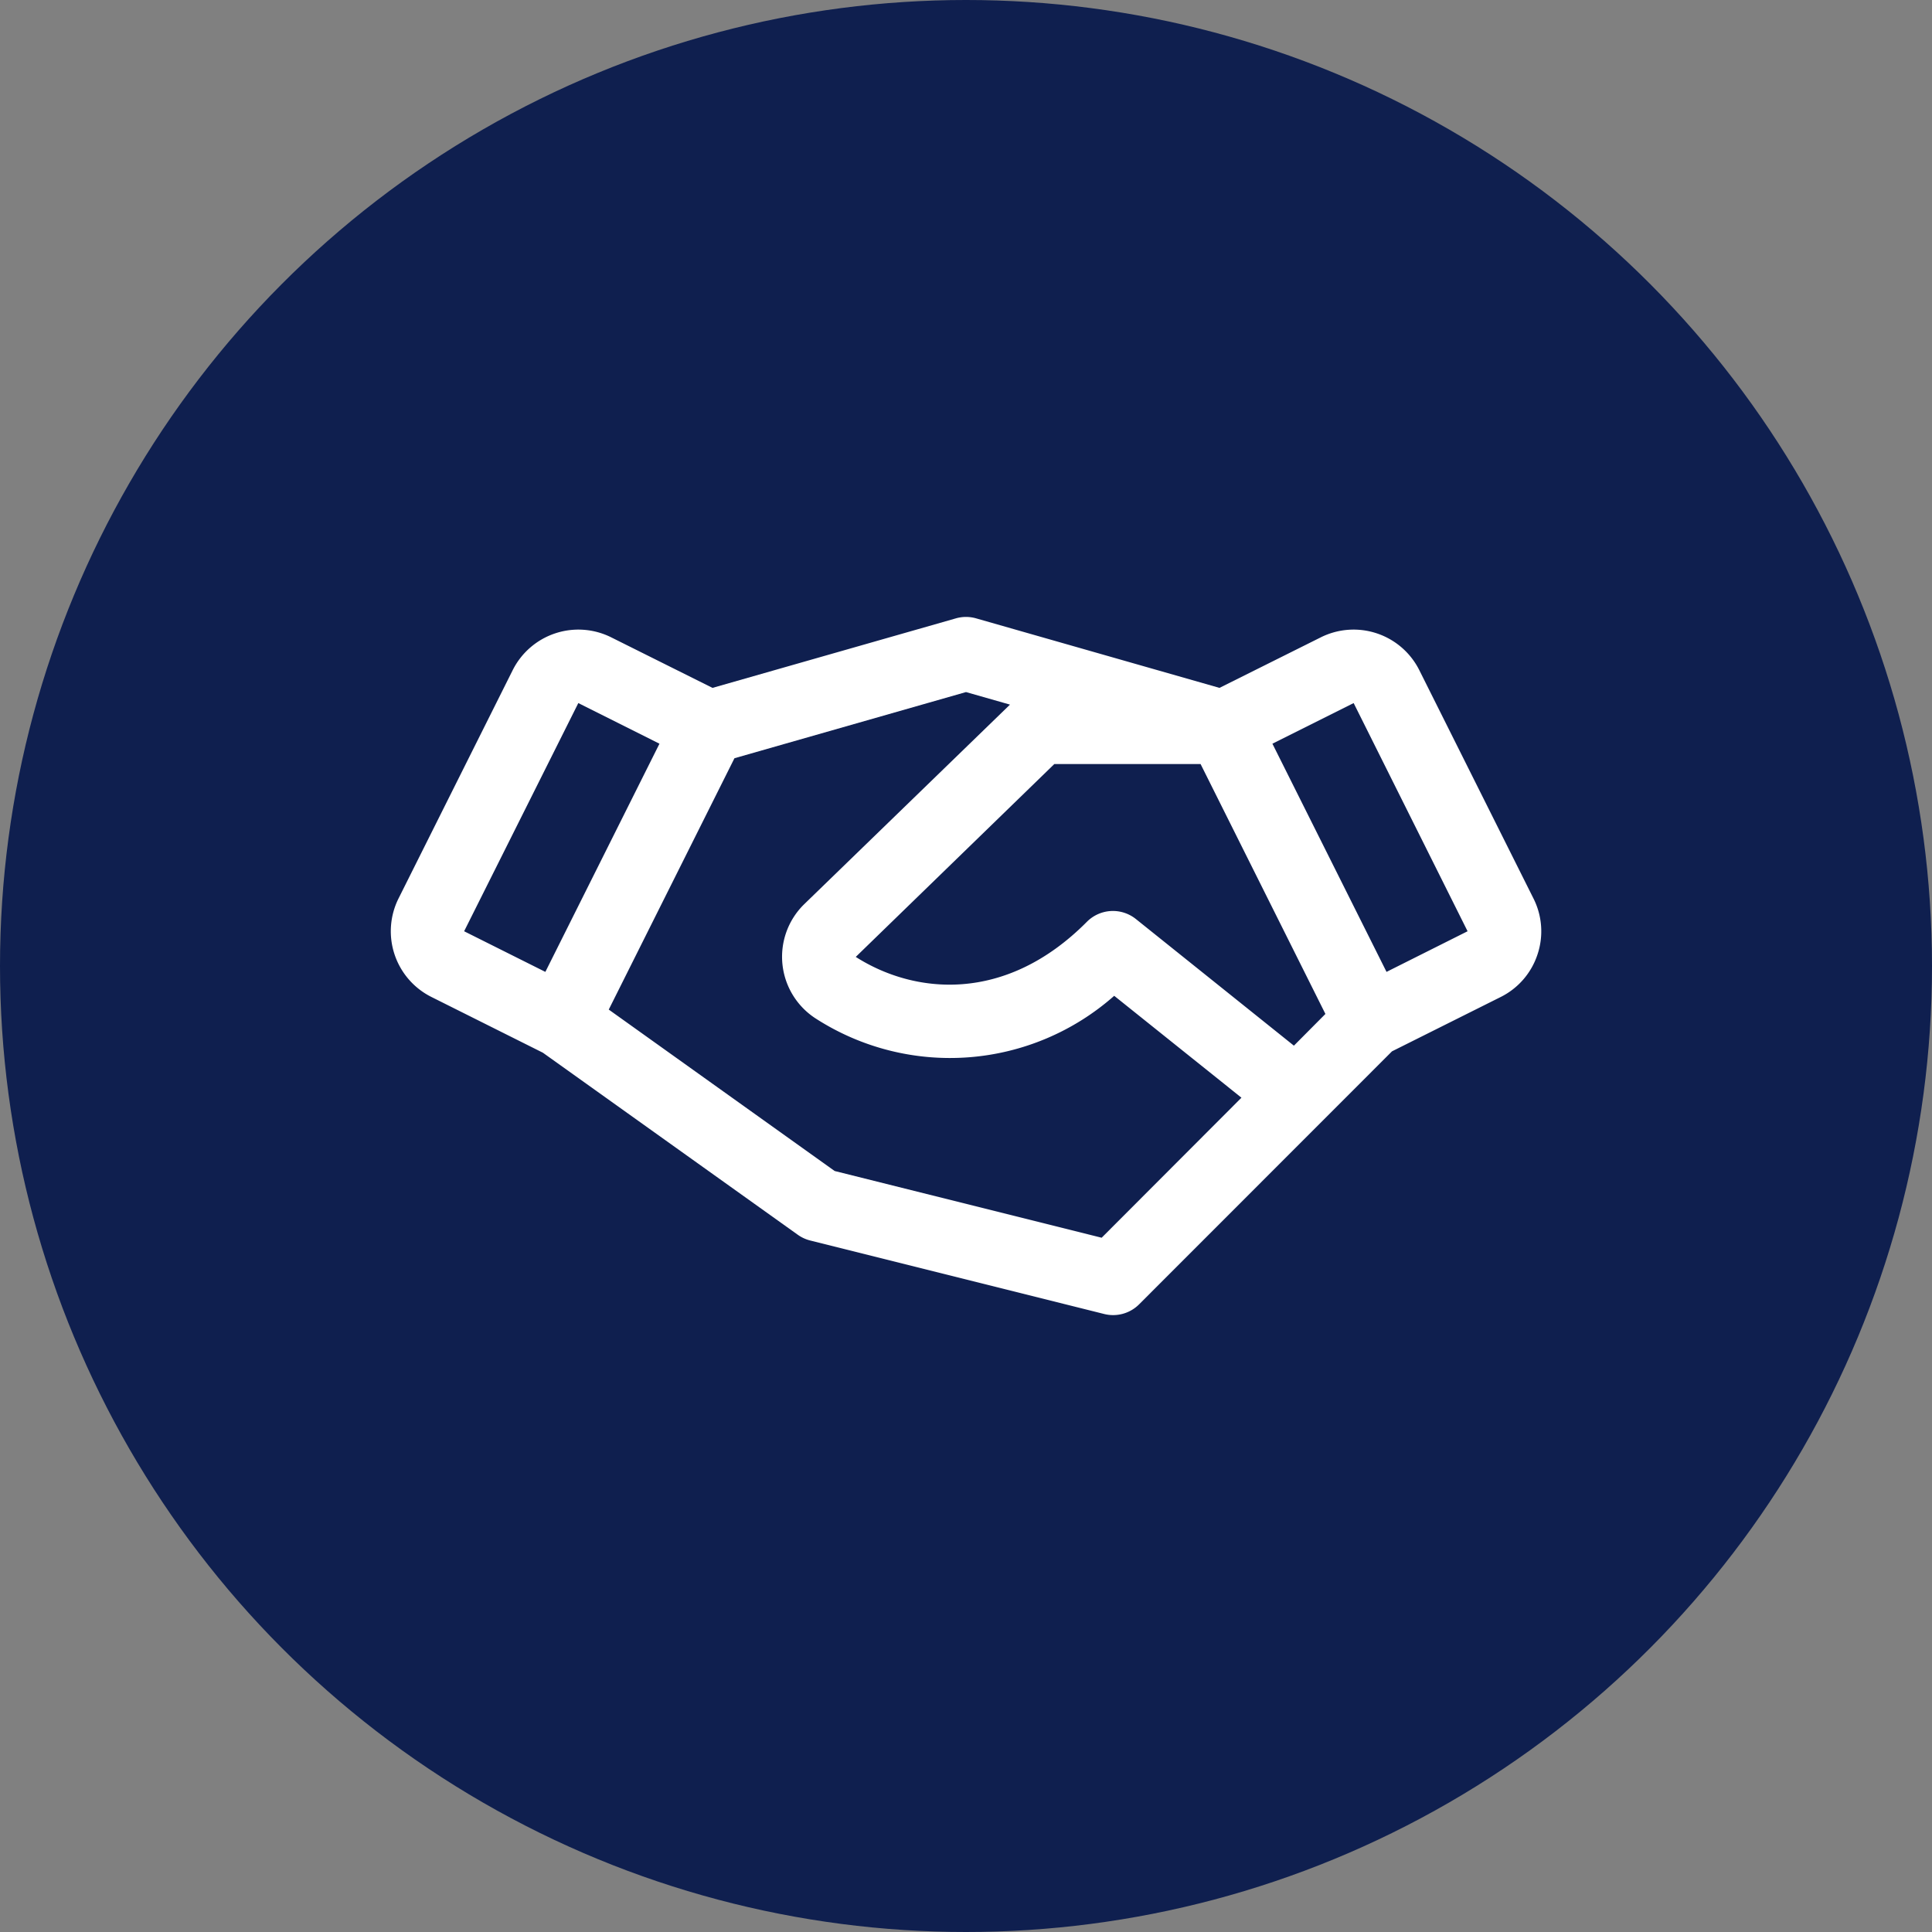
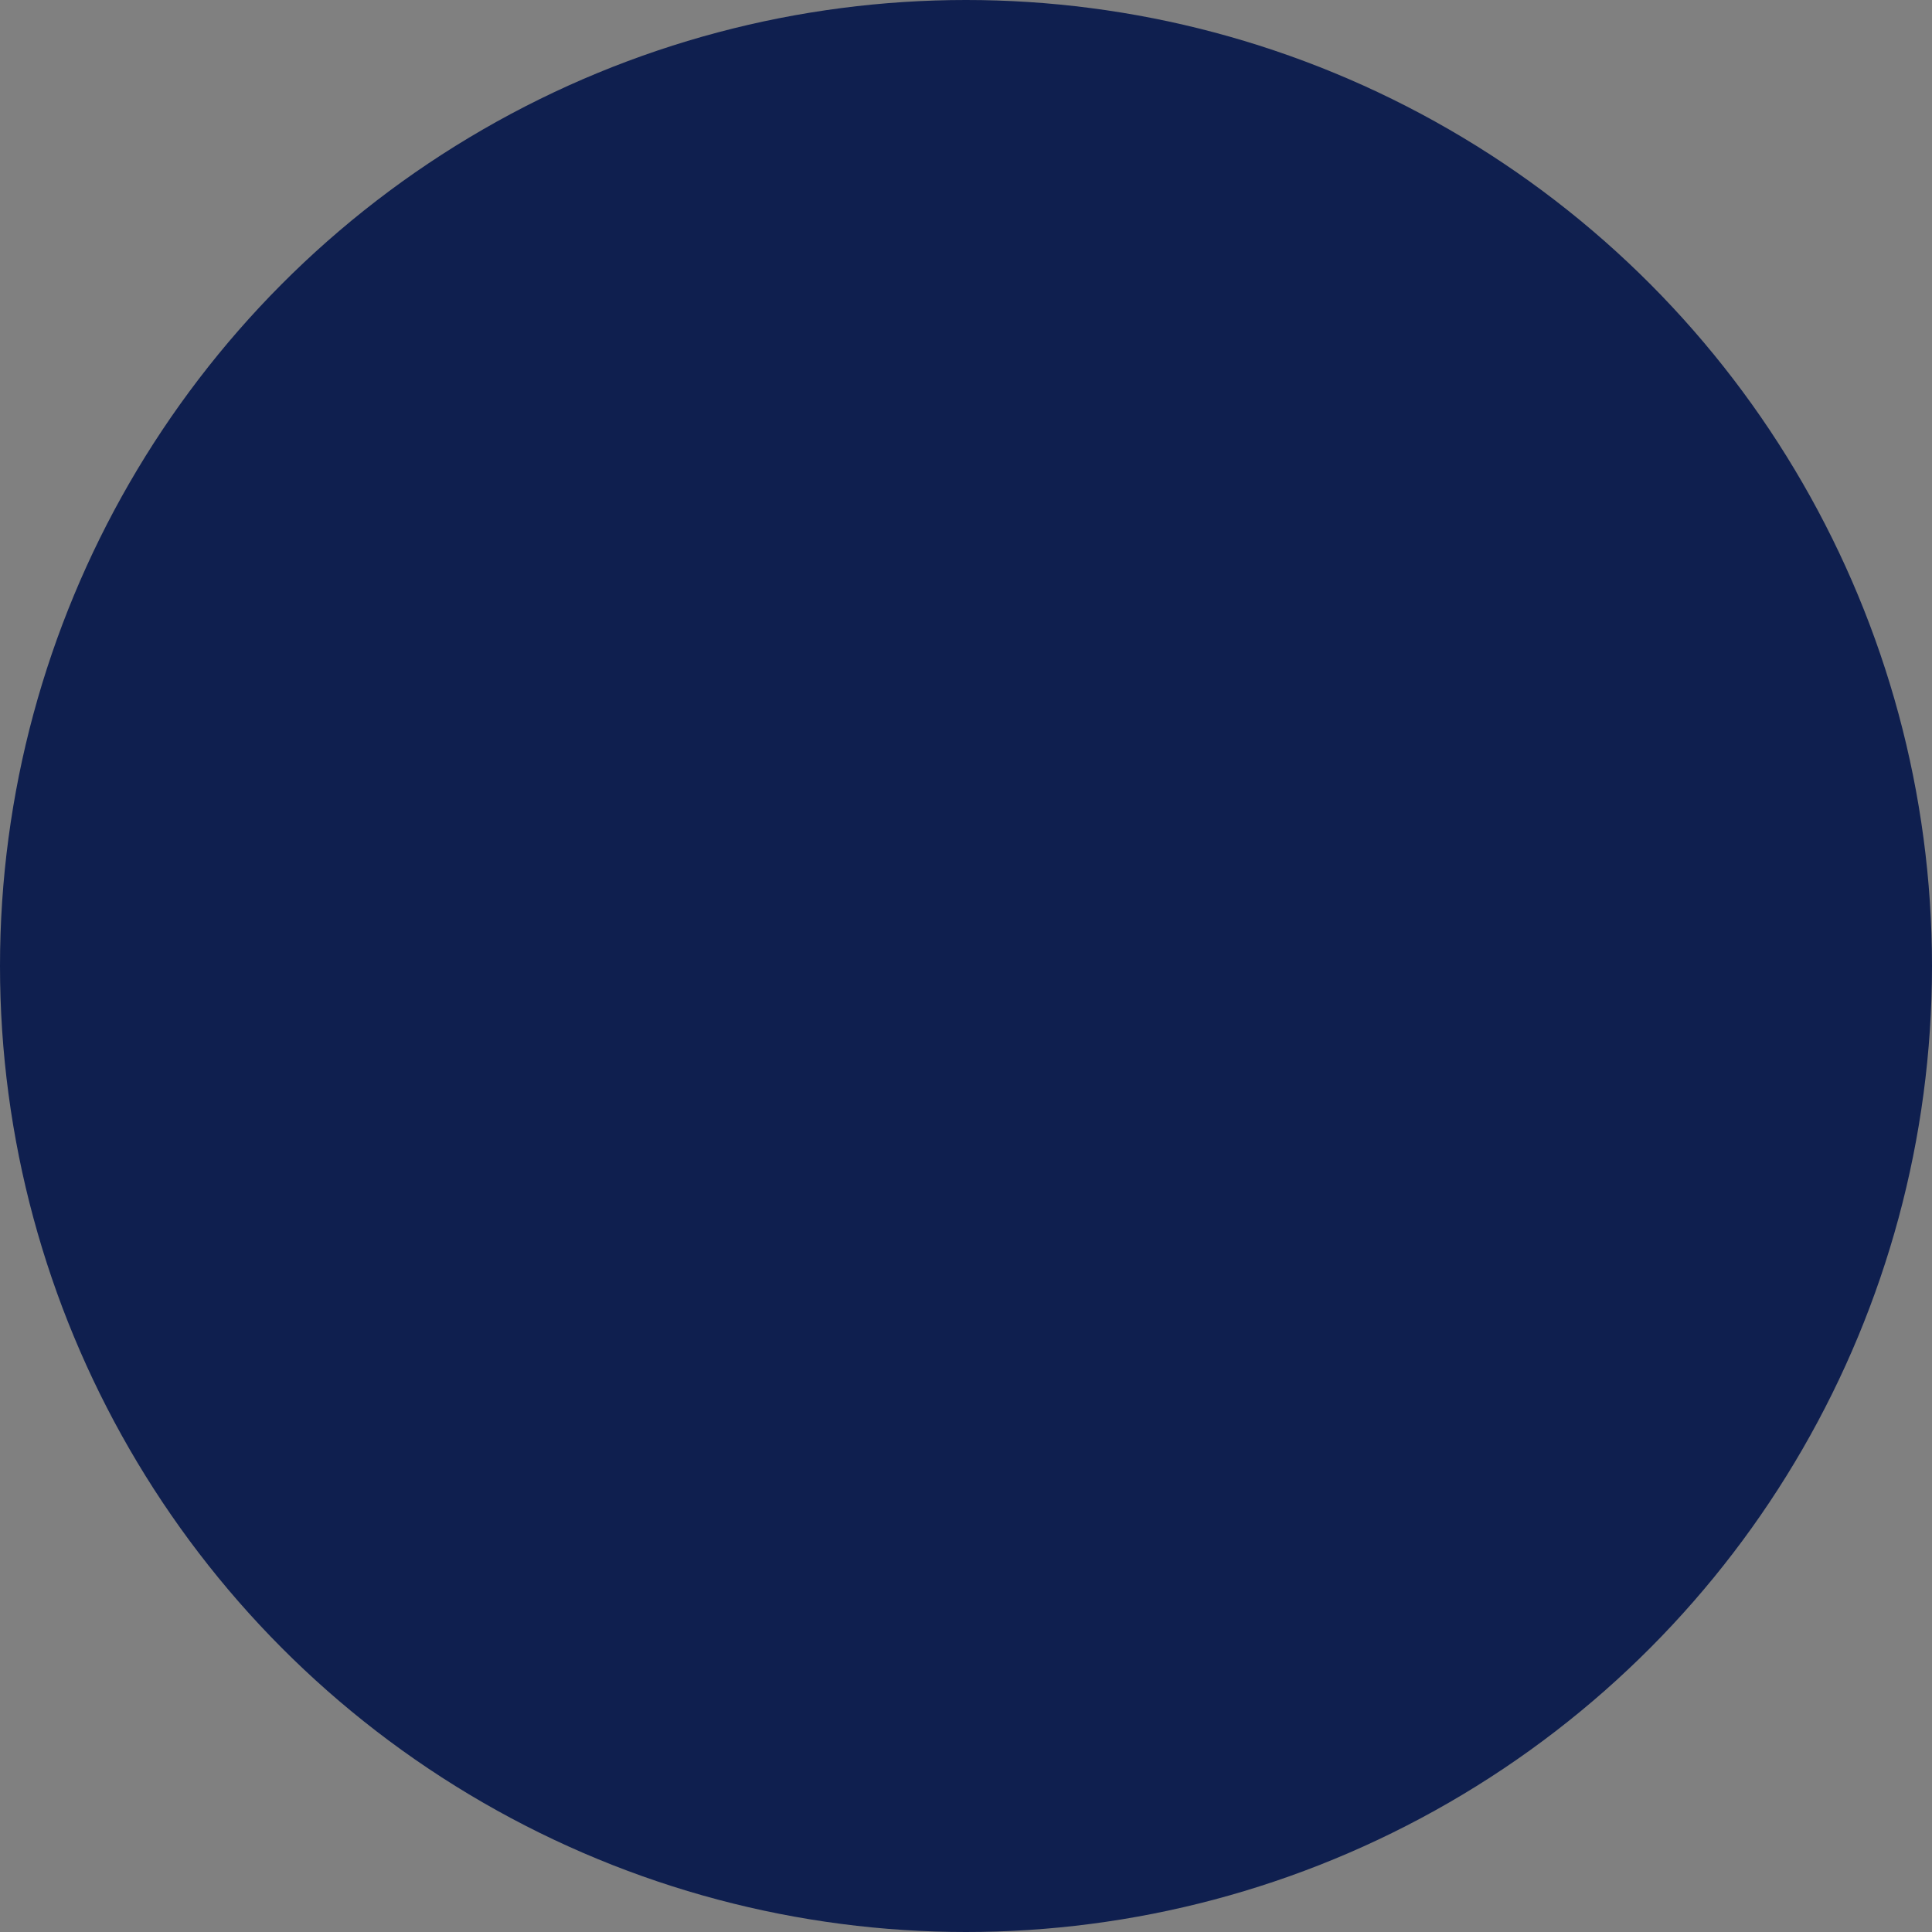
<svg xmlns="http://www.w3.org/2000/svg" width="65" height="65" viewBox="0 0 65 65">
  <rect x="0" y="0" width="65" height="65" fill="#808080" stroke="none" />
  <g id="Group_2506" data-name="Group 2506" transform="translate(-655 -2269)">
    <circle id="Ellipse_361" data-name="Ellipse 361" cx="32.5" cy="32.5" r="32.5" transform="translate(655 2269)" fill="#0f1f4f" />
-     <path id="handshake" d="M41.312,59.329a2.455,2.455,0,0,1-1.236,1.429l-3.659,1.829L27.908,71.1a1.236,1.236,0,0,1-1.174.324l-9.888-2.472a1.245,1.245,0,0,1-.419-.193L7.849,62.633,4.1,60.758a2.472,2.472,0,0,1-1.106-3.316l3.839-7.677h0a2.472,2.472,0,0,1,3.316-1.106l3.408,1.7,8.188-2.339a1.236,1.236,0,0,1,.68,0l8.188,2.339,3.408-1.7a2.472,2.472,0,0,1,3.316,1.106l3.839,7.677A2.457,2.457,0,0,1,41.312,59.329Zm-7.135,2-4.2-8.408H25.057l-6.681,6.489C20.333,60.659,23.4,61,26.151,58.23a1.236,1.236,0,0,1,1.65-.094l5.316,4.26ZM5.2,58.547l2.733,1.367,3.839-7.677L9.042,50.87Zm26.152,5.6-4.281-3.428a8.342,8.342,0,0,1-10.029.772,2.472,2.472,0,0,1-.42-3.835l.012-.012,6.931-6.722L22.085,50.5l-7.79,2.226-4.229,8.456,7.6,5.431,8.983,2.245Zm7.608-5.6L35.127,50.87l-2.733,1.367,3.839,7.677Z" transform="translate(665.415 2241.784)" fill="#fff" />
  </g>
</svg>